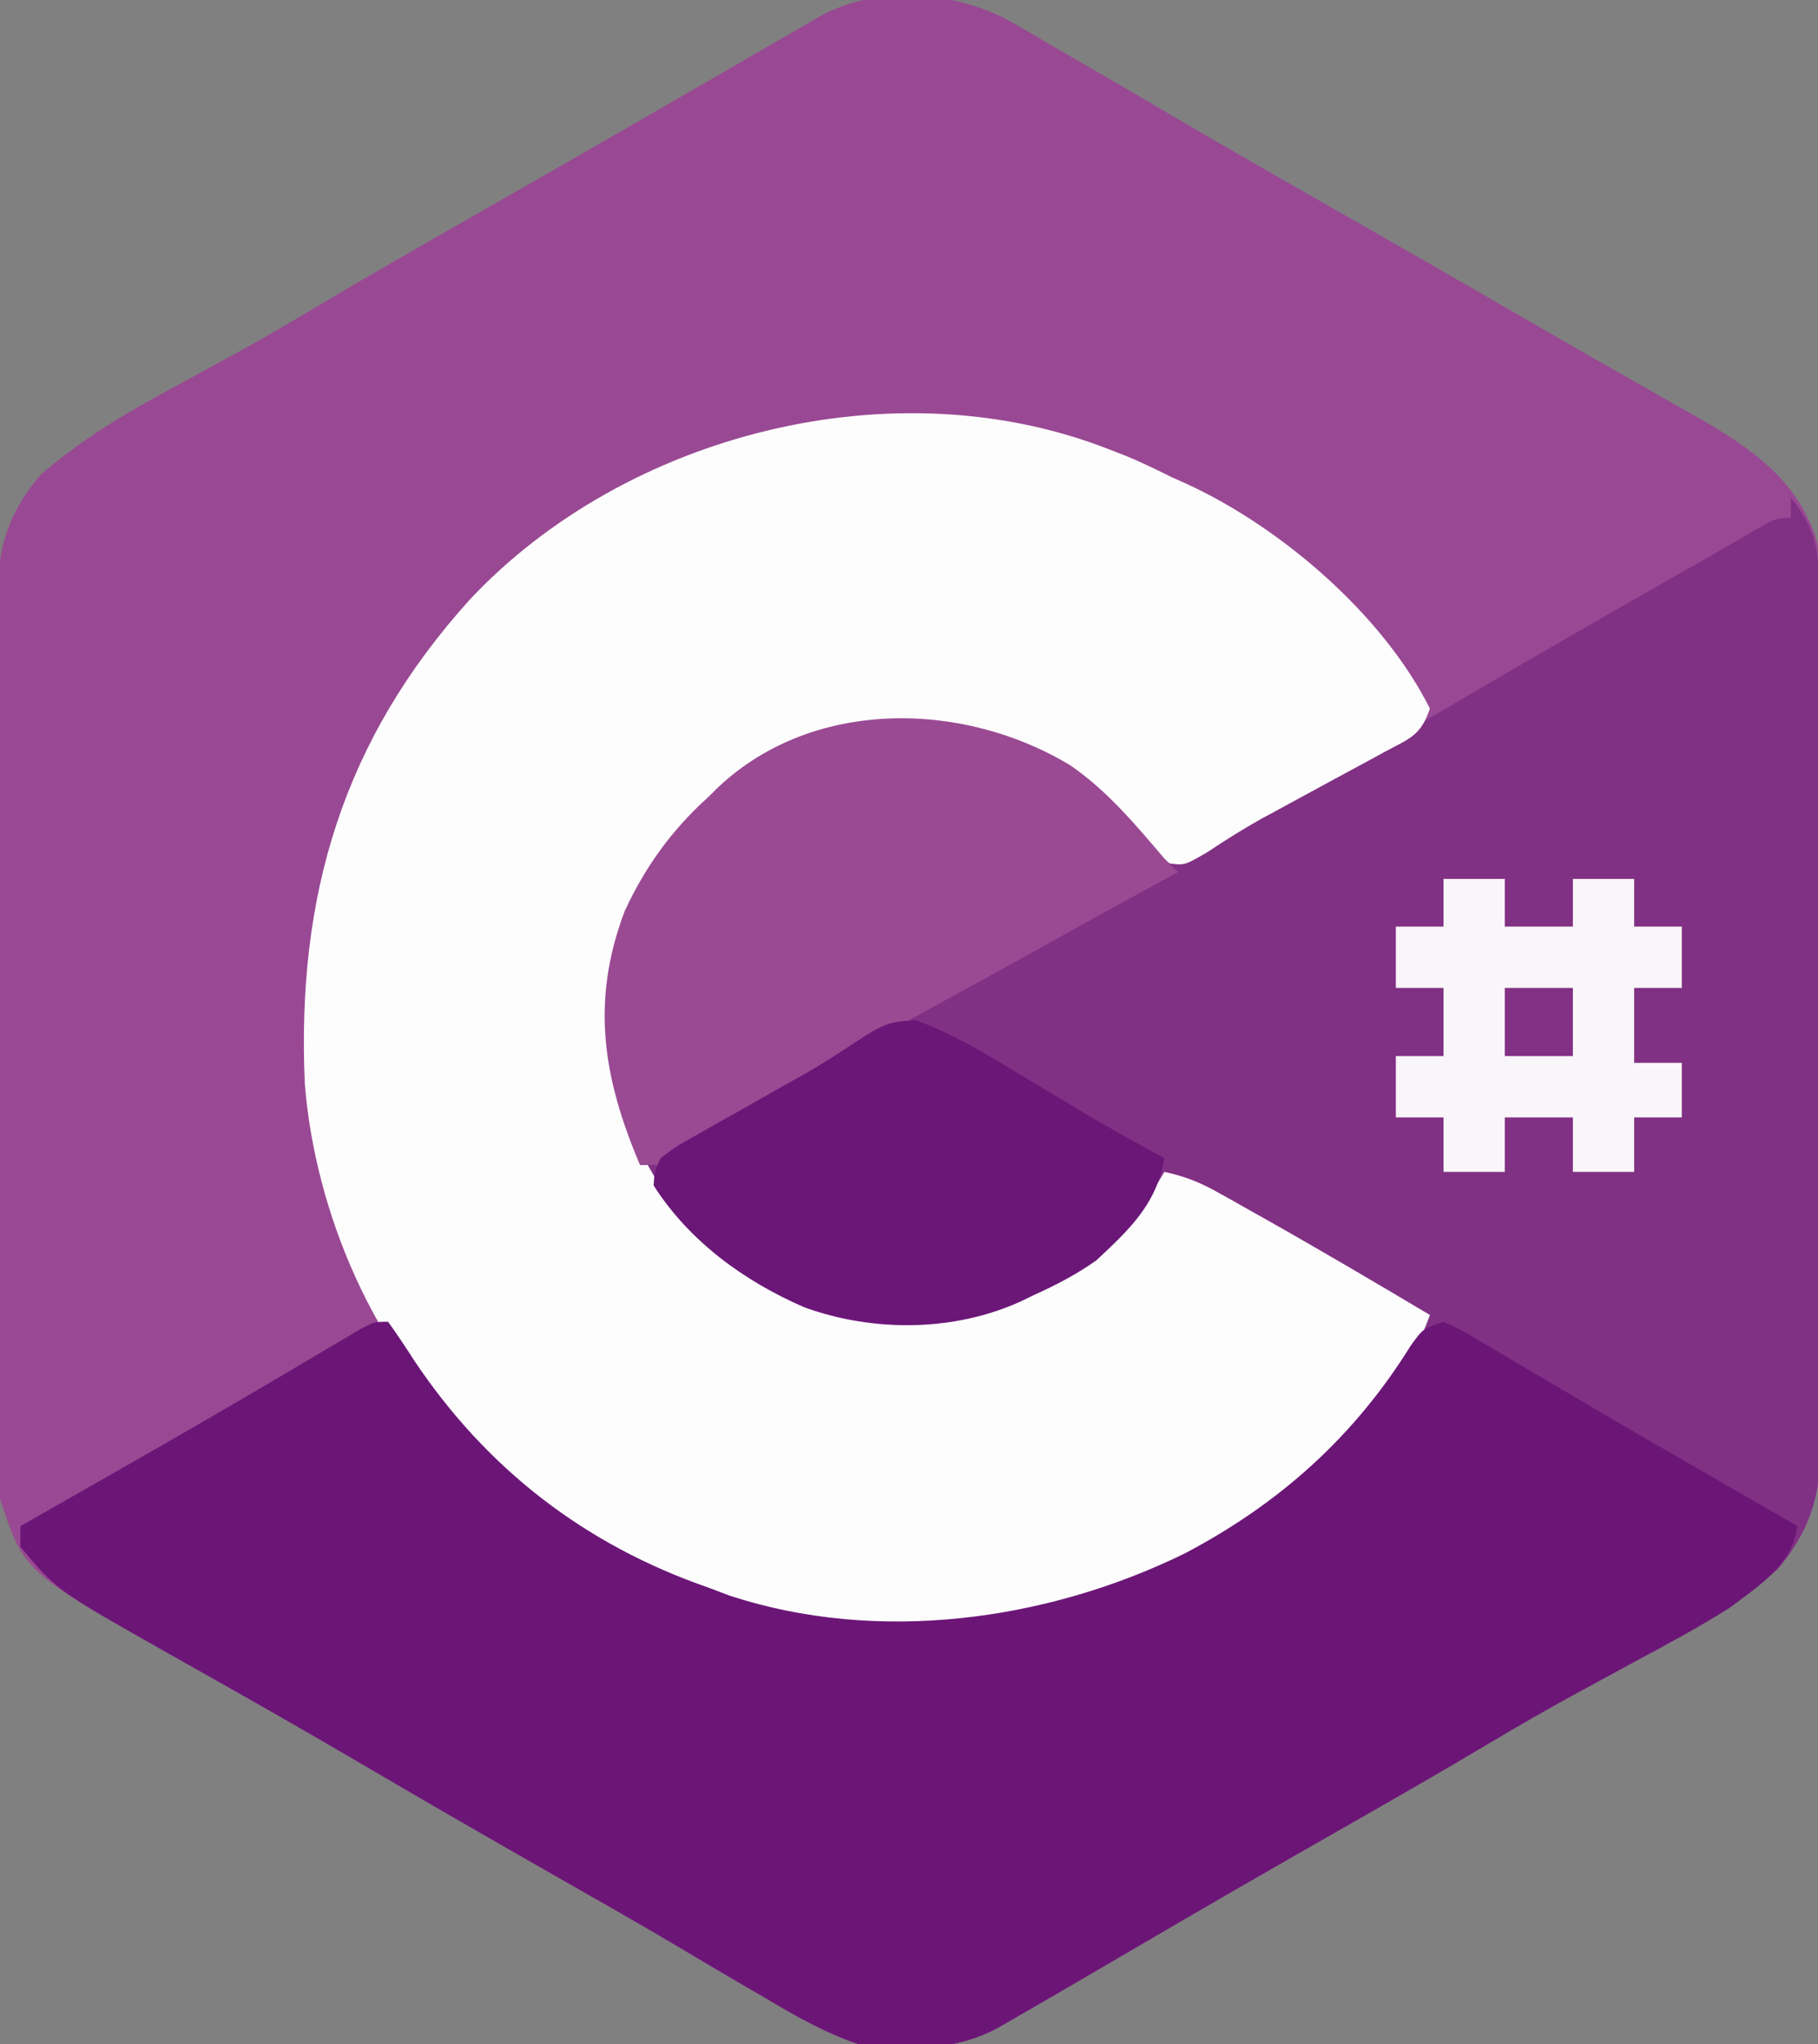
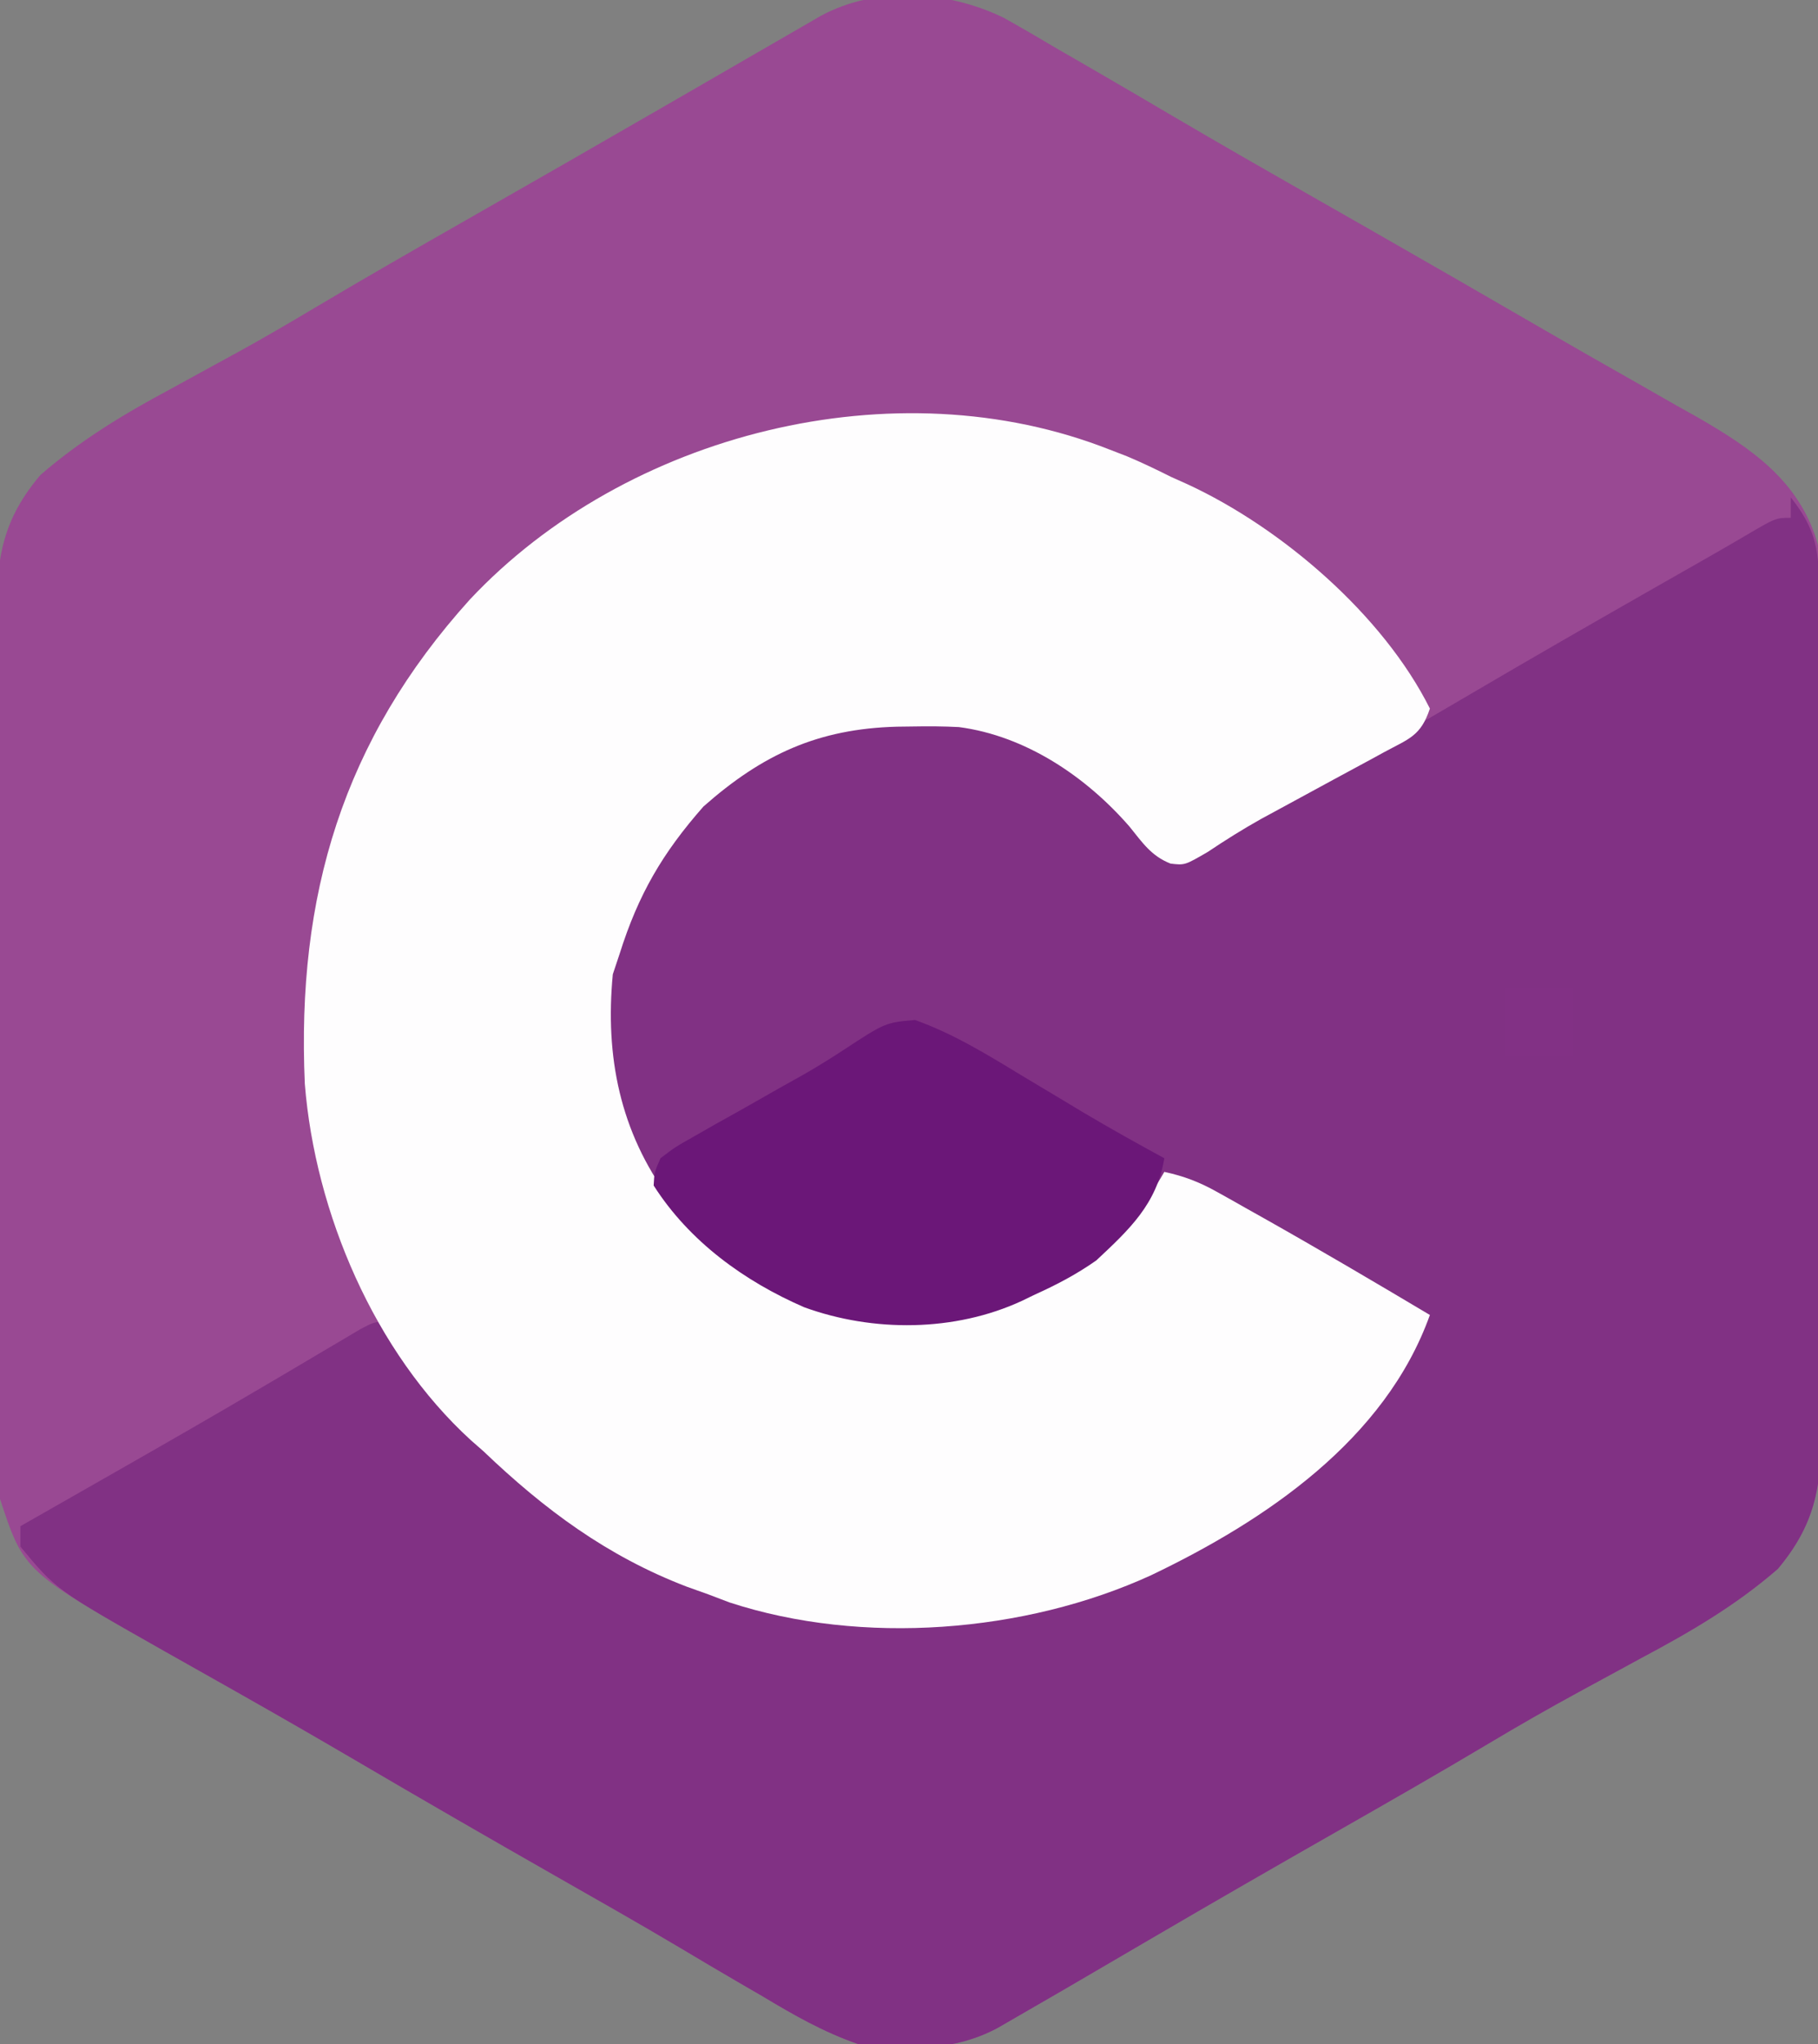
<svg xmlns="http://www.w3.org/2000/svg" version="1.1" width="267" height="300">
  <rect width="100%" height="100%" fill="#808080" stroke="none" />
-   <path d="M0 0 C2.549 1.424 5.056 2.88 7.562 4.375 C9.305 5.383 11.048 6.39 12.793 7.395 C16.857 9.745 20.908 12.117 24.953 14.5 C31.748 18.496 38.588 22.411 45.438 26.312 C47.805 27.662 50.172 29.013 52.539 30.363 C53.124 30.697 53.709 31.031 54.311 31.374 C62.622 36.118 70.912 40.898 79.191 45.695 C83.54 48.214 87.903 50.705 92.277 53.18 C94.435 54.411 96.593 55.643 98.75 56.875 C99.736 57.426 100.722 57.977 101.737 58.545 C109.785 63.166 116.961 68.011 119.562 77.375 C120.009 81.881 119.983 86.369 119.967 90.894 C119.972 92.262 119.979 93.629 119.987 94.996 C120.005 98.695 120.004 102.393 119.998 106.091 C119.995 109.185 120.001 112.279 120.007 115.373 C120.021 122.675 120.02 129.976 120.009 137.278 C119.997 144.797 120.011 152.316 120.038 159.835 C120.06 166.304 120.067 172.773 120.061 179.242 C120.058 183.1 120.06 186.958 120.077 190.816 C120.093 194.445 120.089 198.073 120.07 201.702 C120.064 203.659 120.079 205.616 120.094 207.573 C120.025 215.774 119.048 221.212 113.66 227.647 C107.465 233.026 100.789 236.907 93.562 240.75 C91.736 241.74 89.912 242.734 88.088 243.728 C86.888 244.382 85.687 245.035 84.485 245.686 C79.974 248.135 75.531 250.679 71.125 253.312 C63.802 257.675 56.406 261.906 49 266.125 C39.868 271.328 30.76 276.569 21.688 281.875 C7.749 290.023 7.749 290.023 2.25 293.188 C1.202 293.792 0.154 294.397 -0.926 295.02 C-7.195 298.403 -14.498 298.422 -21.438 297.375 C-26.475 295.634 -30.894 293.106 -35.438 290.375 C-36.661 289.664 -37.885 288.954 -39.109 288.246 C-41.877 286.636 -44.63 285.004 -47.379 283.363 C-53.539 279.702 -59.773 276.17 -66 272.625 C-75.809 267.037 -85.585 261.395 -95.323 255.683 C-100.817 252.466 -106.333 249.29 -111.875 246.156 C-112.505 245.799 -113.135 245.442 -113.785 245.074 C-116.853 243.336 -119.924 241.603 -123 239.879 C-143.925 228.036 -143.925 228.036 -147.438 217.375 C-147.695 214.596 -147.695 214.596 -147.705 211.513 C-147.713 210.339 -147.722 209.166 -147.731 207.957 C-147.73 206.679 -147.729 205.4 -147.728 204.083 C-147.734 202.716 -147.741 201.349 -147.748 199.982 C-147.766 196.275 -147.771 192.568 -147.772 188.861 C-147.773 186.543 -147.778 184.225 -147.783 181.907 C-147.802 173.812 -147.81 165.717 -147.808 157.623 C-147.807 150.089 -147.828 142.555 -147.86 135.021 C-147.886 128.544 -147.896 122.066 -147.895 115.589 C-147.895 111.724 -147.9 107.86 -147.922 103.995 C-147.941 100.358 -147.941 96.722 -147.927 93.085 C-147.923 91.123 -147.94 89.161 -147.957 87.199 C-147.899 78.976 -146.941 73.515 -141.5 67.085 C-135.583 61.976 -129.319 58.18 -122.438 54.5 C-120.193 53.272 -117.95 52.043 -115.707 50.812 C-114.625 50.222 -113.543 49.632 -112.428 49.023 C-108.615 46.922 -104.863 44.732 -101.125 42.5 C-93.798 38.145 -86.405 33.909 -79 29.688 C-69.506 24.275 -60.026 18.841 -50.562 13.375 C-48.428 12.143 -46.294 10.911 -44.16 9.68 C-41.441 8.11 -38.721 6.539 -36.003 4.966 C-34.004 3.808 -32.002 2.654 -30 1.5 C-28.97 0.904 -27.94 0.309 -26.879 -0.305 C-18.684 -4.736 -8.183 -4.001 0 0 Z " fill="#994993" transform="translate(147.438,2.625)" />
+   <path d="M0 0 C2.549 1.424 5.056 2.88 7.562 4.375 C9.305 5.383 11.048 6.39 12.793 7.395 C16.857 9.745 20.908 12.117 24.953 14.5 C31.748 18.496 38.588 22.411 45.438 26.312 C47.805 27.662 50.172 29.013 52.539 30.363 C53.124 30.697 53.709 31.031 54.311 31.374 C62.622 36.118 70.912 40.898 79.191 45.695 C83.54 48.214 87.903 50.705 92.277 53.18 C94.435 54.411 96.593 55.643 98.75 56.875 C99.736 57.426 100.722 57.977 101.737 58.545 C109.785 63.166 116.961 68.011 119.562 77.375 C119.972 92.262 119.979 93.629 119.987 94.996 C120.005 98.695 120.004 102.393 119.998 106.091 C119.995 109.185 120.001 112.279 120.007 115.373 C120.021 122.675 120.02 129.976 120.009 137.278 C119.997 144.797 120.011 152.316 120.038 159.835 C120.06 166.304 120.067 172.773 120.061 179.242 C120.058 183.1 120.06 186.958 120.077 190.816 C120.093 194.445 120.089 198.073 120.07 201.702 C120.064 203.659 120.079 205.616 120.094 207.573 C120.025 215.774 119.048 221.212 113.66 227.647 C107.465 233.026 100.789 236.907 93.562 240.75 C91.736 241.74 89.912 242.734 88.088 243.728 C86.888 244.382 85.687 245.035 84.485 245.686 C79.974 248.135 75.531 250.679 71.125 253.312 C63.802 257.675 56.406 261.906 49 266.125 C39.868 271.328 30.76 276.569 21.688 281.875 C7.749 290.023 7.749 290.023 2.25 293.188 C1.202 293.792 0.154 294.397 -0.926 295.02 C-7.195 298.403 -14.498 298.422 -21.438 297.375 C-26.475 295.634 -30.894 293.106 -35.438 290.375 C-36.661 289.664 -37.885 288.954 -39.109 288.246 C-41.877 286.636 -44.63 285.004 -47.379 283.363 C-53.539 279.702 -59.773 276.17 -66 272.625 C-75.809 267.037 -85.585 261.395 -95.323 255.683 C-100.817 252.466 -106.333 249.29 -111.875 246.156 C-112.505 245.799 -113.135 245.442 -113.785 245.074 C-116.853 243.336 -119.924 241.603 -123 239.879 C-143.925 228.036 -143.925 228.036 -147.438 217.375 C-147.695 214.596 -147.695 214.596 -147.705 211.513 C-147.713 210.339 -147.722 209.166 -147.731 207.957 C-147.73 206.679 -147.729 205.4 -147.728 204.083 C-147.734 202.716 -147.741 201.349 -147.748 199.982 C-147.766 196.275 -147.771 192.568 -147.772 188.861 C-147.773 186.543 -147.778 184.225 -147.783 181.907 C-147.802 173.812 -147.81 165.717 -147.808 157.623 C-147.807 150.089 -147.828 142.555 -147.86 135.021 C-147.886 128.544 -147.896 122.066 -147.895 115.589 C-147.895 111.724 -147.9 107.86 -147.922 103.995 C-147.941 100.358 -147.941 96.722 -147.927 93.085 C-147.923 91.123 -147.94 89.161 -147.957 87.199 C-147.899 78.976 -146.941 73.515 -141.5 67.085 C-135.583 61.976 -129.319 58.18 -122.438 54.5 C-120.193 53.272 -117.95 52.043 -115.707 50.812 C-114.625 50.222 -113.543 49.632 -112.428 49.023 C-108.615 46.922 -104.863 44.732 -101.125 42.5 C-93.798 38.145 -86.405 33.909 -79 29.688 C-69.506 24.275 -60.026 18.841 -50.562 13.375 C-48.428 12.143 -46.294 10.911 -44.16 9.68 C-41.441 8.11 -38.721 6.539 -36.003 4.966 C-34.004 3.808 -32.002 2.654 -30 1.5 C-28.97 0.904 -27.94 0.309 -26.879 -0.305 C-18.684 -4.736 -8.183 -4.001 0 0 Z " fill="#994993" transform="translate(147.438,2.625)" />
  <path d="M0 0 C3.364 4.242 4.125 7.249 4.147 12.622 C4.158 14.378 4.158 14.378 4.169 16.169 C4.172 17.455 4.174 18.74 4.177 20.065 C4.183 21.432 4.19 22.799 4.197 24.165 C4.218 28.656 4.228 33.146 4.238 37.637 C4.242 39.184 4.246 40.731 4.251 42.279 C4.27 49.55 4.284 56.821 4.292 64.092 C4.302 72.477 4.328 80.862 4.369 89.247 C4.399 95.733 4.414 102.219 4.417 108.705 C4.419 112.576 4.428 116.447 4.453 120.318 C4.477 123.964 4.481 127.608 4.471 131.254 C4.47 133.22 4.489 135.187 4.509 137.153 C4.461 145.382 3.504 150.815 -1.902 157.272 C-8.097 162.651 -14.773 166.532 -22 170.375 C-23.827 171.365 -25.651 172.359 -27.474 173.353 C-28.675 174.007 -29.876 174.66 -31.077 175.311 C-35.589 177.76 -40.032 180.304 -44.438 182.938 C-51.761 187.3 -59.156 191.531 -66.562 195.75 C-75.695 200.953 -84.802 206.194 -93.875 211.5 C-107.814 219.648 -107.814 219.648 -113.312 222.812 C-114.361 223.417 -115.409 224.022 -116.488 224.645 C-122.758 228.028 -130.061 228.047 -137 227 C-142.037 225.259 -146.456 222.731 -151 220 C-152.223 219.289 -153.447 218.579 -154.672 217.871 C-157.439 216.261 -160.192 214.629 -162.941 212.988 C-169.102 209.327 -175.335 205.795 -181.562 202.25 C-191.372 196.662 -201.147 191.02 -210.885 185.308 C-216.38 182.091 -221.895 178.915 -227.438 175.781 C-228.068 175.424 -228.698 175.067 -229.347 174.699 C-232.415 172.961 -235.486 171.228 -238.562 169.504 C-254.752 160.341 -254.752 160.341 -260 154 C-260 153.01 -260 152.02 -260 151 C-258.916 150.383 -258.916 150.383 -257.811 149.753 C-255.007 148.156 -252.204 146.558 -249.401 144.959 C-248.136 144.238 -246.871 143.517 -245.606 142.795 C-238.671 138.841 -231.748 134.869 -224.867 130.82 C-223.771 130.176 -222.674 129.532 -221.545 128.868 C-219.458 127.638 -217.373 126.405 -215.291 125.167 C-214.357 124.617 -213.423 124.067 -212.461 123.5 C-211.644 123.015 -210.827 122.531 -209.986 122.031 C-208 121 -208 121 -206 121 C-204.65 122.876 -203.372 124.804 -202.125 126.75 C-191.505 142.594 -177.09 153.74 -159 160 C-157.966 160.392 -156.932 160.784 -155.867 161.188 C-134.111 168.324 -109.267 164.931 -89 155 C-81.68 151.154 -75.262 146.381 -69 141 C-68.384 140.481 -67.768 139.961 -67.133 139.426 C-61.151 133.954 -57.195 126.859 -53 120 C-53.693 119.744 -54.386 119.488 -55.1 119.224 C-58.366 117.846 -61.333 116.184 -64.402 114.41 C-65.003 114.065 -65.603 113.72 -66.221 113.364 C-68.128 112.267 -70.033 111.165 -71.938 110.062 C-73.839 108.964 -75.74 107.867 -77.643 106.772 C-79.373 105.776 -81.1 104.777 -82.828 103.778 C-85.844 102.087 -88.895 100.519 -92 99 C-92.264 99.579 -92.529 100.158 -92.801 100.754 C-98.148 110.768 -107.446 116.672 -118 120 C-130.798 122.587 -141.978 121.282 -153.309 114.648 C-161.121 109.196 -167.44 101.84 -171 93 C-171.298 92.337 -171.596 91.675 -171.902 90.992 C-175.835 81.17 -174.948 70.506 -171.27 60.758 C-168.267 54.235 -164.337 48.816 -159 44 C-158.5 43.508 -158 43.015 -157.484 42.508 C-148.242 33.827 -136.81 32.439 -124.633 32.656 C-113.989 33.176 -104.933 38.811 -97.734 46.383 C-95.784 48.559 -93.874 50.758 -92 53 C-88.451 52.316 -85.693 50.868 -82.547 49.113 C-81.465 48.512 -80.384 47.911 -79.27 47.291 C-78.096 46.632 -76.923 45.972 -75.75 45.312 C-74.529 44.63 -73.309 43.948 -72.088 43.265 C-63.392 38.395 -54.766 33.411 -46.171 28.365 C-38.126 23.643 -30.04 18.997 -21.938 14.375 C-21.038 13.862 -21.038 13.862 -20.12 13.338 C-17.351 11.758 -14.58 10.18 -11.808 8.604 C-10.104 7.631 -8.403 6.649 -6.711 5.653 C-2.199 3 -2.199 3 0 3 C0 2.01 0 1.02 0 0 Z " fill="#813184" transform="translate(263,73)" />
  <path d="M0 0 C0.837 0.324 1.673 0.647 2.535 0.98 C4.74 1.907 6.862 2.931 9 4 C10.195 4.536 10.195 4.536 11.414 5.082 C25.24 11.481 40.12 24.24 47 38 C45.656 42.031 43.976 42.4 40.277 44.398 C39.698 44.715 39.12 45.032 38.523 45.359 C36.666 46.373 34.802 47.374 32.938 48.375 C31.104 49.368 29.271 50.364 27.44 51.362 C25.682 52.32 23.921 53.273 22.16 54.226 C19.476 55.732 16.932 57.326 14.379 59.039 C11 61 11 61 8.914 60.752 C6.068 59.634 4.785 57.67 2.875 55.312 C-3.479 48.009 -12.331 42.012 -22.167 40.714 C-24.412 40.599 -26.628 40.583 -28.875 40.625 C-30.06 40.64 -30.06 40.64 -31.269 40.656 C-42.843 40.963 -51.027 44.722 -59.688 52.375 C-65.699 59.199 -69.249 65.268 -72 74 C-72.495 75.485 -72.495 75.485 -73 77 C-74.15 89.038 -71.964 100.091 -64.688 109.938 C-63.493 111.322 -62.264 112.678 -61 114 C-60.393 114.636 -59.786 115.271 -59.16 115.926 C-50.03 124.646 -39.794 127.275 -27.535 127.148 C-14.838 126.615 -4.741 121.133 4 112 C5.533 110.046 6.759 108.158 8 106 C10.869 106.616 13.173 107.501 15.73 108.934 C16.443 109.331 17.156 109.728 17.891 110.137 C18.649 110.566 19.407 110.995 20.188 111.438 C20.971 111.877 21.755 112.316 22.562 112.769 C30.776 117.396 38.898 122.18 47 127 C40.436 145.338 22.834 157.181 6.051 165.203 C-12.448 173.671 -36.421 175.548 -55.855 169.195 C-56.893 168.801 -57.931 168.406 -59 168 C-60.048 167.626 -61.096 167.252 -62.176 166.867 C-73.837 162.393 -83.027 155.571 -92 147 C-92.603 146.471 -93.207 145.943 -93.828 145.398 C-107.993 132.491 -116.726 111.999 -118.234 93.063 C-119.457 65.481 -112.652 42.643 -94 22 C-71.093 -2.421 -31.508 -12.441 0 0 Z " fill="#FEFDFE" transform="translate(163,66)" />
-   <path d="M0 0 C1.35 1.876 2.628 3.804 3.875 5.75 C14.495 21.594 28.91 32.74 47 39 C48.034 39.392 49.068 39.784 50.133 40.188 C71.889 47.324 96.733 43.931 117 34 C130.955 26.667 141.925 16.821 150.203 3.477 C152 1 152 1 155 0 C157.315 1.025 157.315 1.025 160.066 2.656 C161.098 3.26 162.129 3.864 163.192 4.486 C164.86 5.483 164.86 5.483 166.562 6.5 C167.714 7.178 168.866 7.855 170.019 8.531 C172.437 9.951 174.852 11.374 177.265 12.801 C182.78 16.055 188.333 19.243 193.884 22.436 C196.666 24.036 199.446 25.641 202.227 27.246 C203.15 27.779 204.074 28.312 205.026 28.861 C205.677 29.237 206.329 29.613 207 30 C206.13 35.777 201.42 38.657 197 42 C192.773 44.666 188.411 47.029 184 49.375 C182.173 50.365 180.349 51.359 178.526 52.353 C177.325 53.007 176.124 53.66 174.923 54.311 C170.411 56.76 165.968 59.304 161.562 61.938 C154.239 66.3 146.844 70.531 139.438 74.75 C130.305 79.953 121.198 85.194 112.125 90.5 C98.186 98.648 98.186 98.648 92.688 101.812 C91.639 102.417 90.591 103.022 89.512 103.645 C83.242 107.028 75.939 107.047 69 106 C63.963 104.259 59.544 101.731 55 99 C53.777 98.289 52.553 97.579 51.328 96.871 C48.561 95.261 45.808 93.629 43.059 91.988 C36.898 88.327 30.665 84.795 24.438 81.25 C14.628 75.662 4.853 70.02 -4.885 64.308 C-10.38 61.091 -15.895 57.915 -21.438 54.781 C-22.383 54.246 -22.383 54.246 -23.347 53.699 C-26.415 51.961 -29.486 50.228 -32.562 48.504 C-48.752 39.341 -48.752 39.341 -54 33 C-54 32.01 -54 31.02 -54 30 C-53.277 29.589 -52.555 29.177 -51.811 28.753 C-49.007 27.156 -46.204 25.558 -43.401 23.959 C-42.136 23.238 -40.871 22.517 -39.606 21.795 C-32.671 17.841 -25.748 13.869 -18.867 9.82 C-17.771 9.176 -16.674 8.532 -15.545 7.868 C-13.458 6.638 -11.373 5.405 -9.291 4.167 C-8.357 3.617 -7.423 3.067 -6.461 2.5 C-5.644 2.015 -4.827 1.531 -3.986 1.031 C-2 0 -2 0 0 0 Z " fill="#6B1677" transform="translate(57,194)" />
-   <path d="M0 0 C5.425 3.749 9.523 8.66 13.773 13.648 C14.763 14.638 14.763 14.638 15.773 15.648 C15.188 15.966 14.603 16.283 14 16.609 C7.171 20.321 0.373 24.084 -6.416 27.869 C-10.422 30.1 -14.44 32.308 -18.473 34.492 C-24.805 37.941 -31.048 41.538 -37.289 45.148 C-38.396 45.787 -39.502 46.425 -40.643 47.082 C-46.556 50.498 -52.423 53.96 -58.201 57.6 C-60.227 58.648 -60.227 58.648 -63.227 58.648 C-68.624 45.965 -70.525 34.733 -65.496 21.406 C-62.493 14.883 -58.563 9.464 -53.227 4.648 C-52.726 4.156 -52.226 3.664 -51.711 3.156 C-37.729 -9.977 -15.62 -9.481 0 0 Z " fill="#9A4A93" transform="translate(157.227,112.352)" />
  <path d="M0 0 C5.573 1.998 10.448 4.975 15.492 8.047 C17.572 9.292 19.653 10.537 21.734 11.781 C22.725 12.377 23.716 12.974 24.737 13.588 C28.651 15.91 32.62 18.123 36.617 20.297 C35.498 27.013 31.504 30.733 26.617 35.297 C23.744 37.316 20.815 38.859 17.617 40.297 C16.987 40.602 16.356 40.908 15.707 41.223 C5.851 45.793 -6.149 45.843 -16.258 42.172 C-25.067 38.349 -33.137 32.518 -38.383 24.297 C-38.281 22.365 -38.281 22.365 -37.383 20.297 C-35.225 18.653 -35.225 18.653 -32.387 17.055 C-31.352 16.463 -30.318 15.871 -29.252 15.262 C-28.161 14.655 -27.07 14.047 -25.945 13.422 C-23.821 12.217 -21.698 11.011 -19.574 9.805 C-18.01 8.933 -18.01 8.933 -16.415 8.044 C-14.448 6.911 -12.511 5.725 -10.613 4.479 C-4.367 0.383 -4.367 0.383 0 0 Z " fill="#6B1778" transform="translate(134.383,149.703)" />
-   <path d="M0 0 C2.97 0 5.94 0 9 0 C9 2.31 9 4.62 9 7 C12.3 7 15.6 7 19 7 C19 4.69 19 2.38 19 0 C21.97 0 24.94 0 28 0 C28 2.31 28 4.62 28 7 C30.31 7 32.62 7 35 7 C35 9.97 35 12.94 35 16 C32.69 16 30.38 16 28 16 C28 19.63 28 23.26 28 27 C30.31 27 32.62 27 35 27 C35 29.64 35 32.28 35 35 C32.69 35 30.38 35 28 35 C28 37.64 28 40.28 28 43 C25.03 43 22.06 43 19 43 C19 40.36 19 37.72 19 35 C15.7 35 12.4 35 9 35 C9 37.64 9 40.28 9 43 C6.03 43 3.06 43 0 43 C0 40.36 0 37.72 0 35 C-2.31 35 -4.62 35 -7 35 C-7 32.03 -7 29.06 -7 26 C-4.69 26 -2.38 26 0 26 C0 22.7 0 19.4 0 16 C-2.31 16 -4.62 16 -7 16 C-7 13.03 -7 10.06 -7 7 C-4.69 7 -2.38 7 0 7 C0 4.69 0 2.38 0 0 Z " fill="#F9F6F9" transform="translate(212,129)" />
  <path d="M0 0 C3.3 0 6.6 0 10 0 C10 3.3 10 6.6 10 10 C6.7 10 3.4 10 0 10 C0 6.7 0 3.4 0 0 Z " fill="#823185" transform="translate(221,145)" />
</svg>